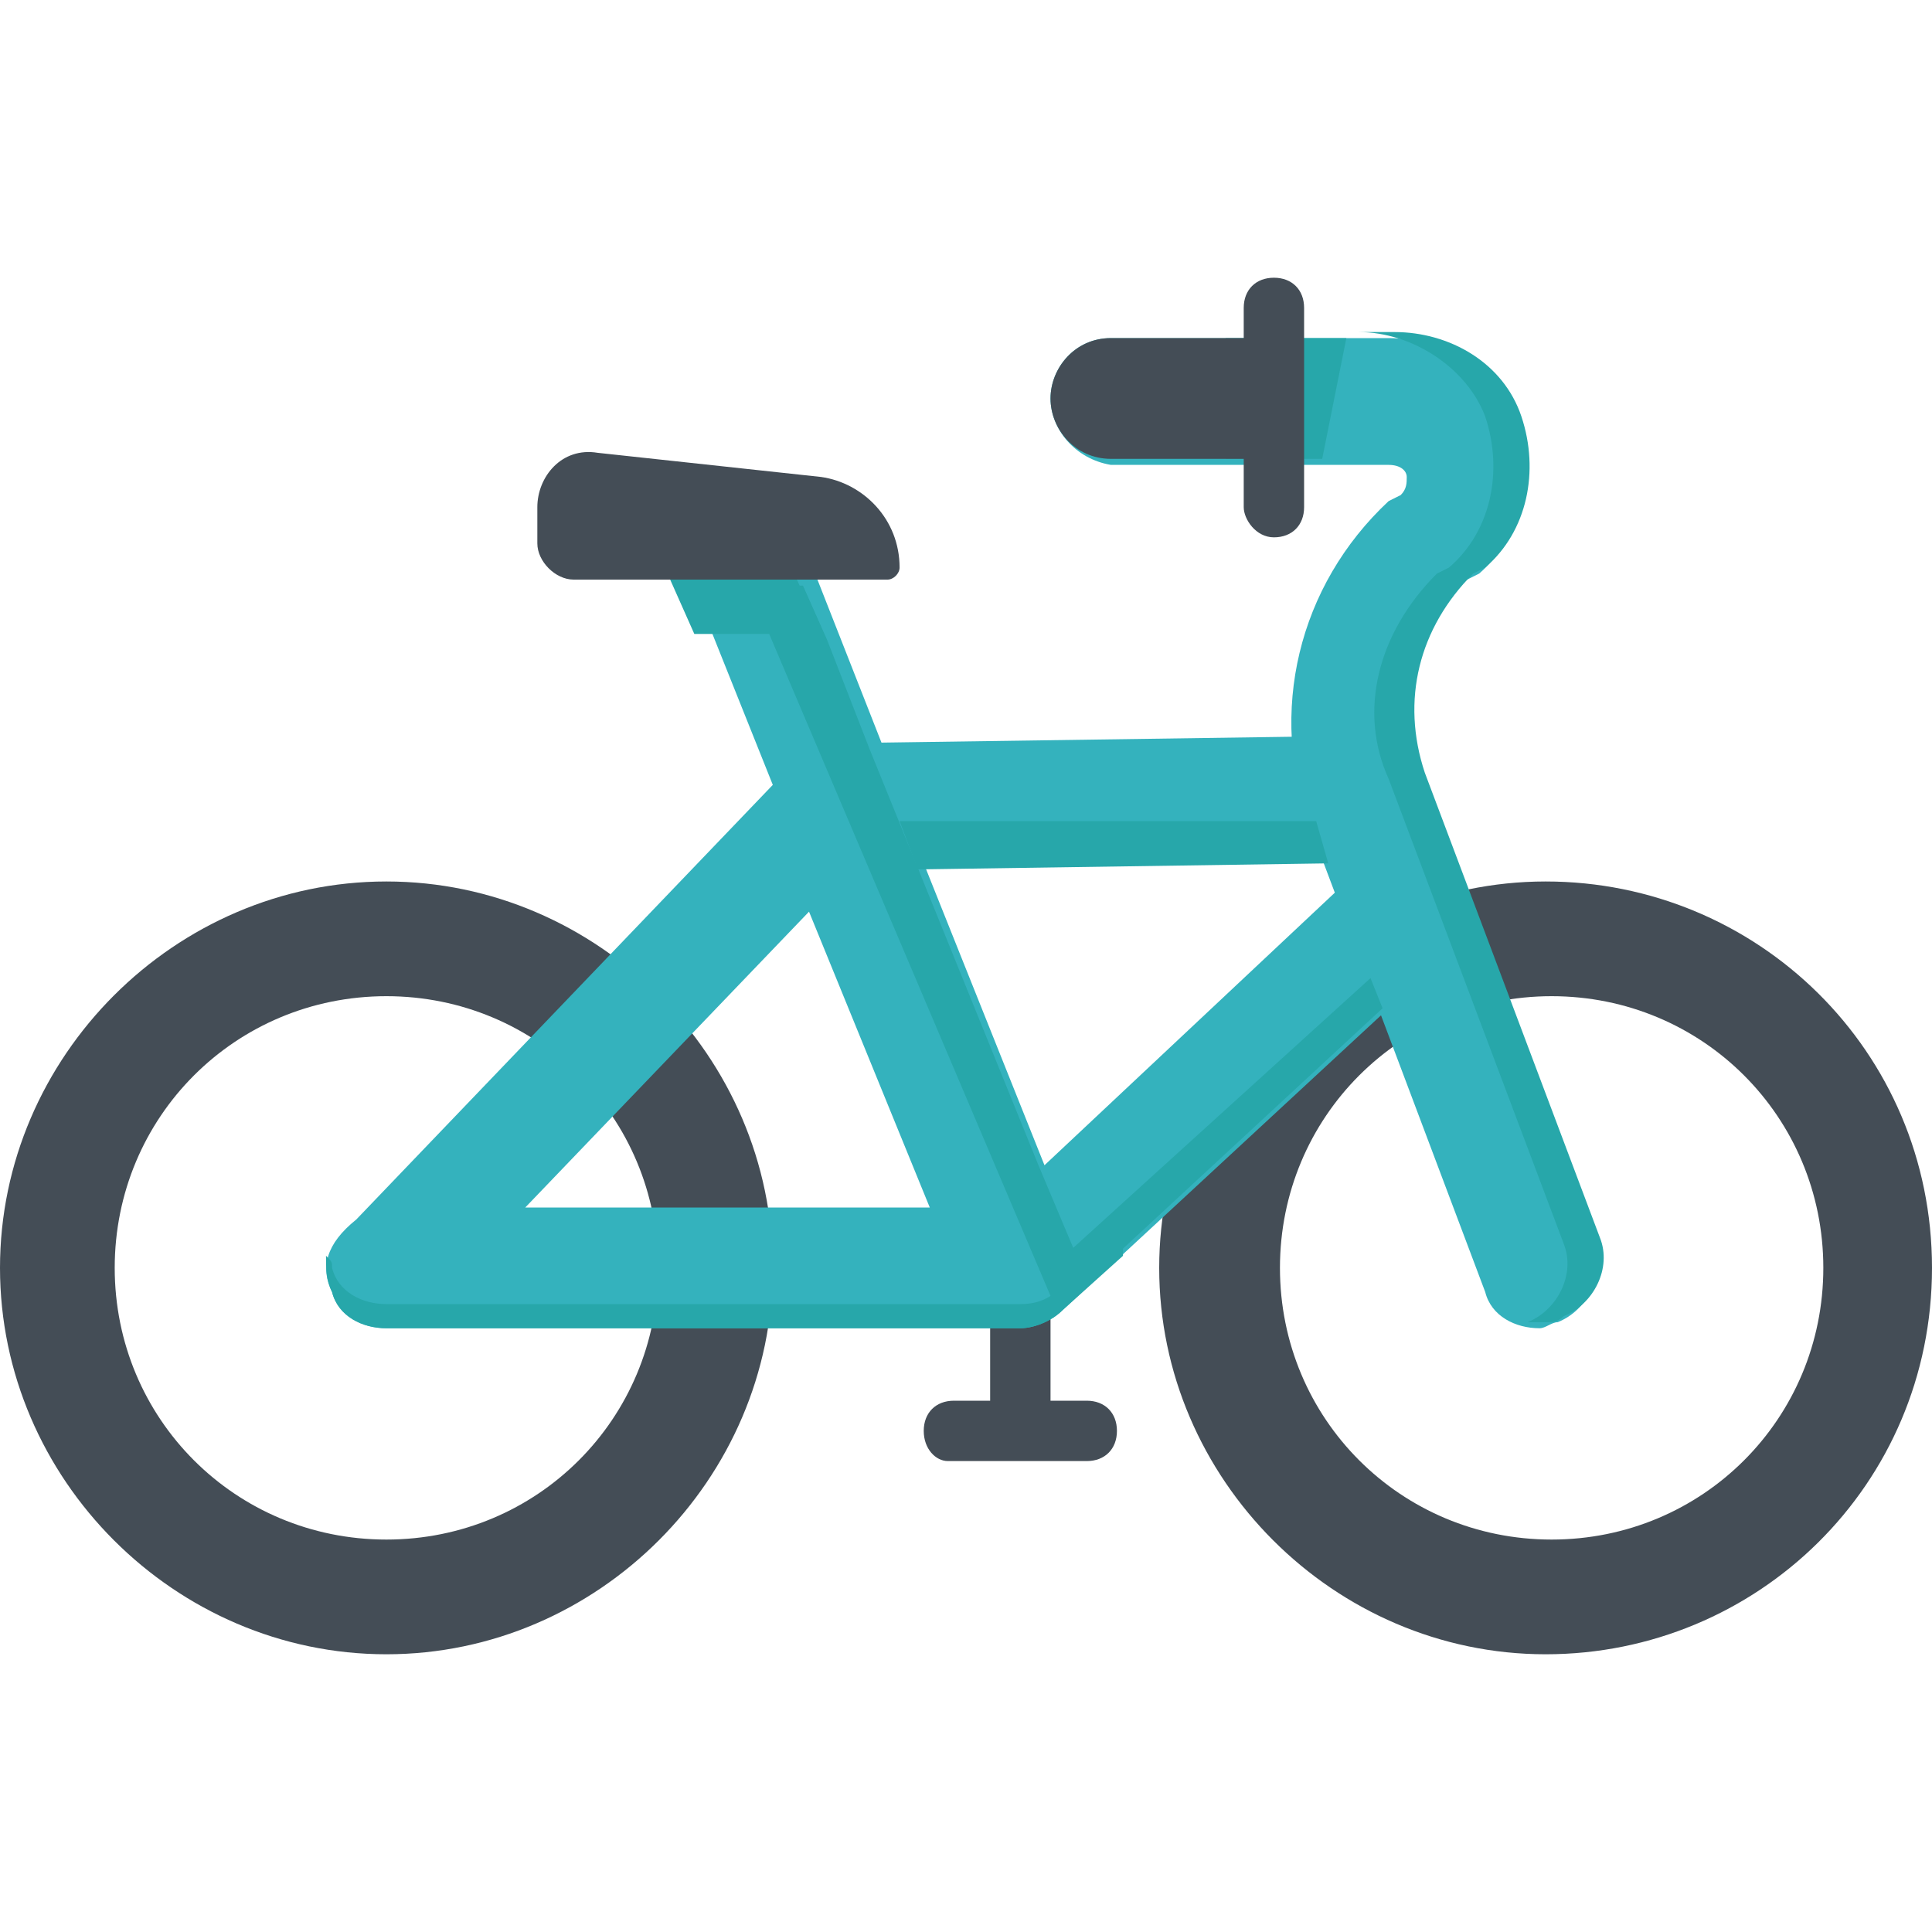
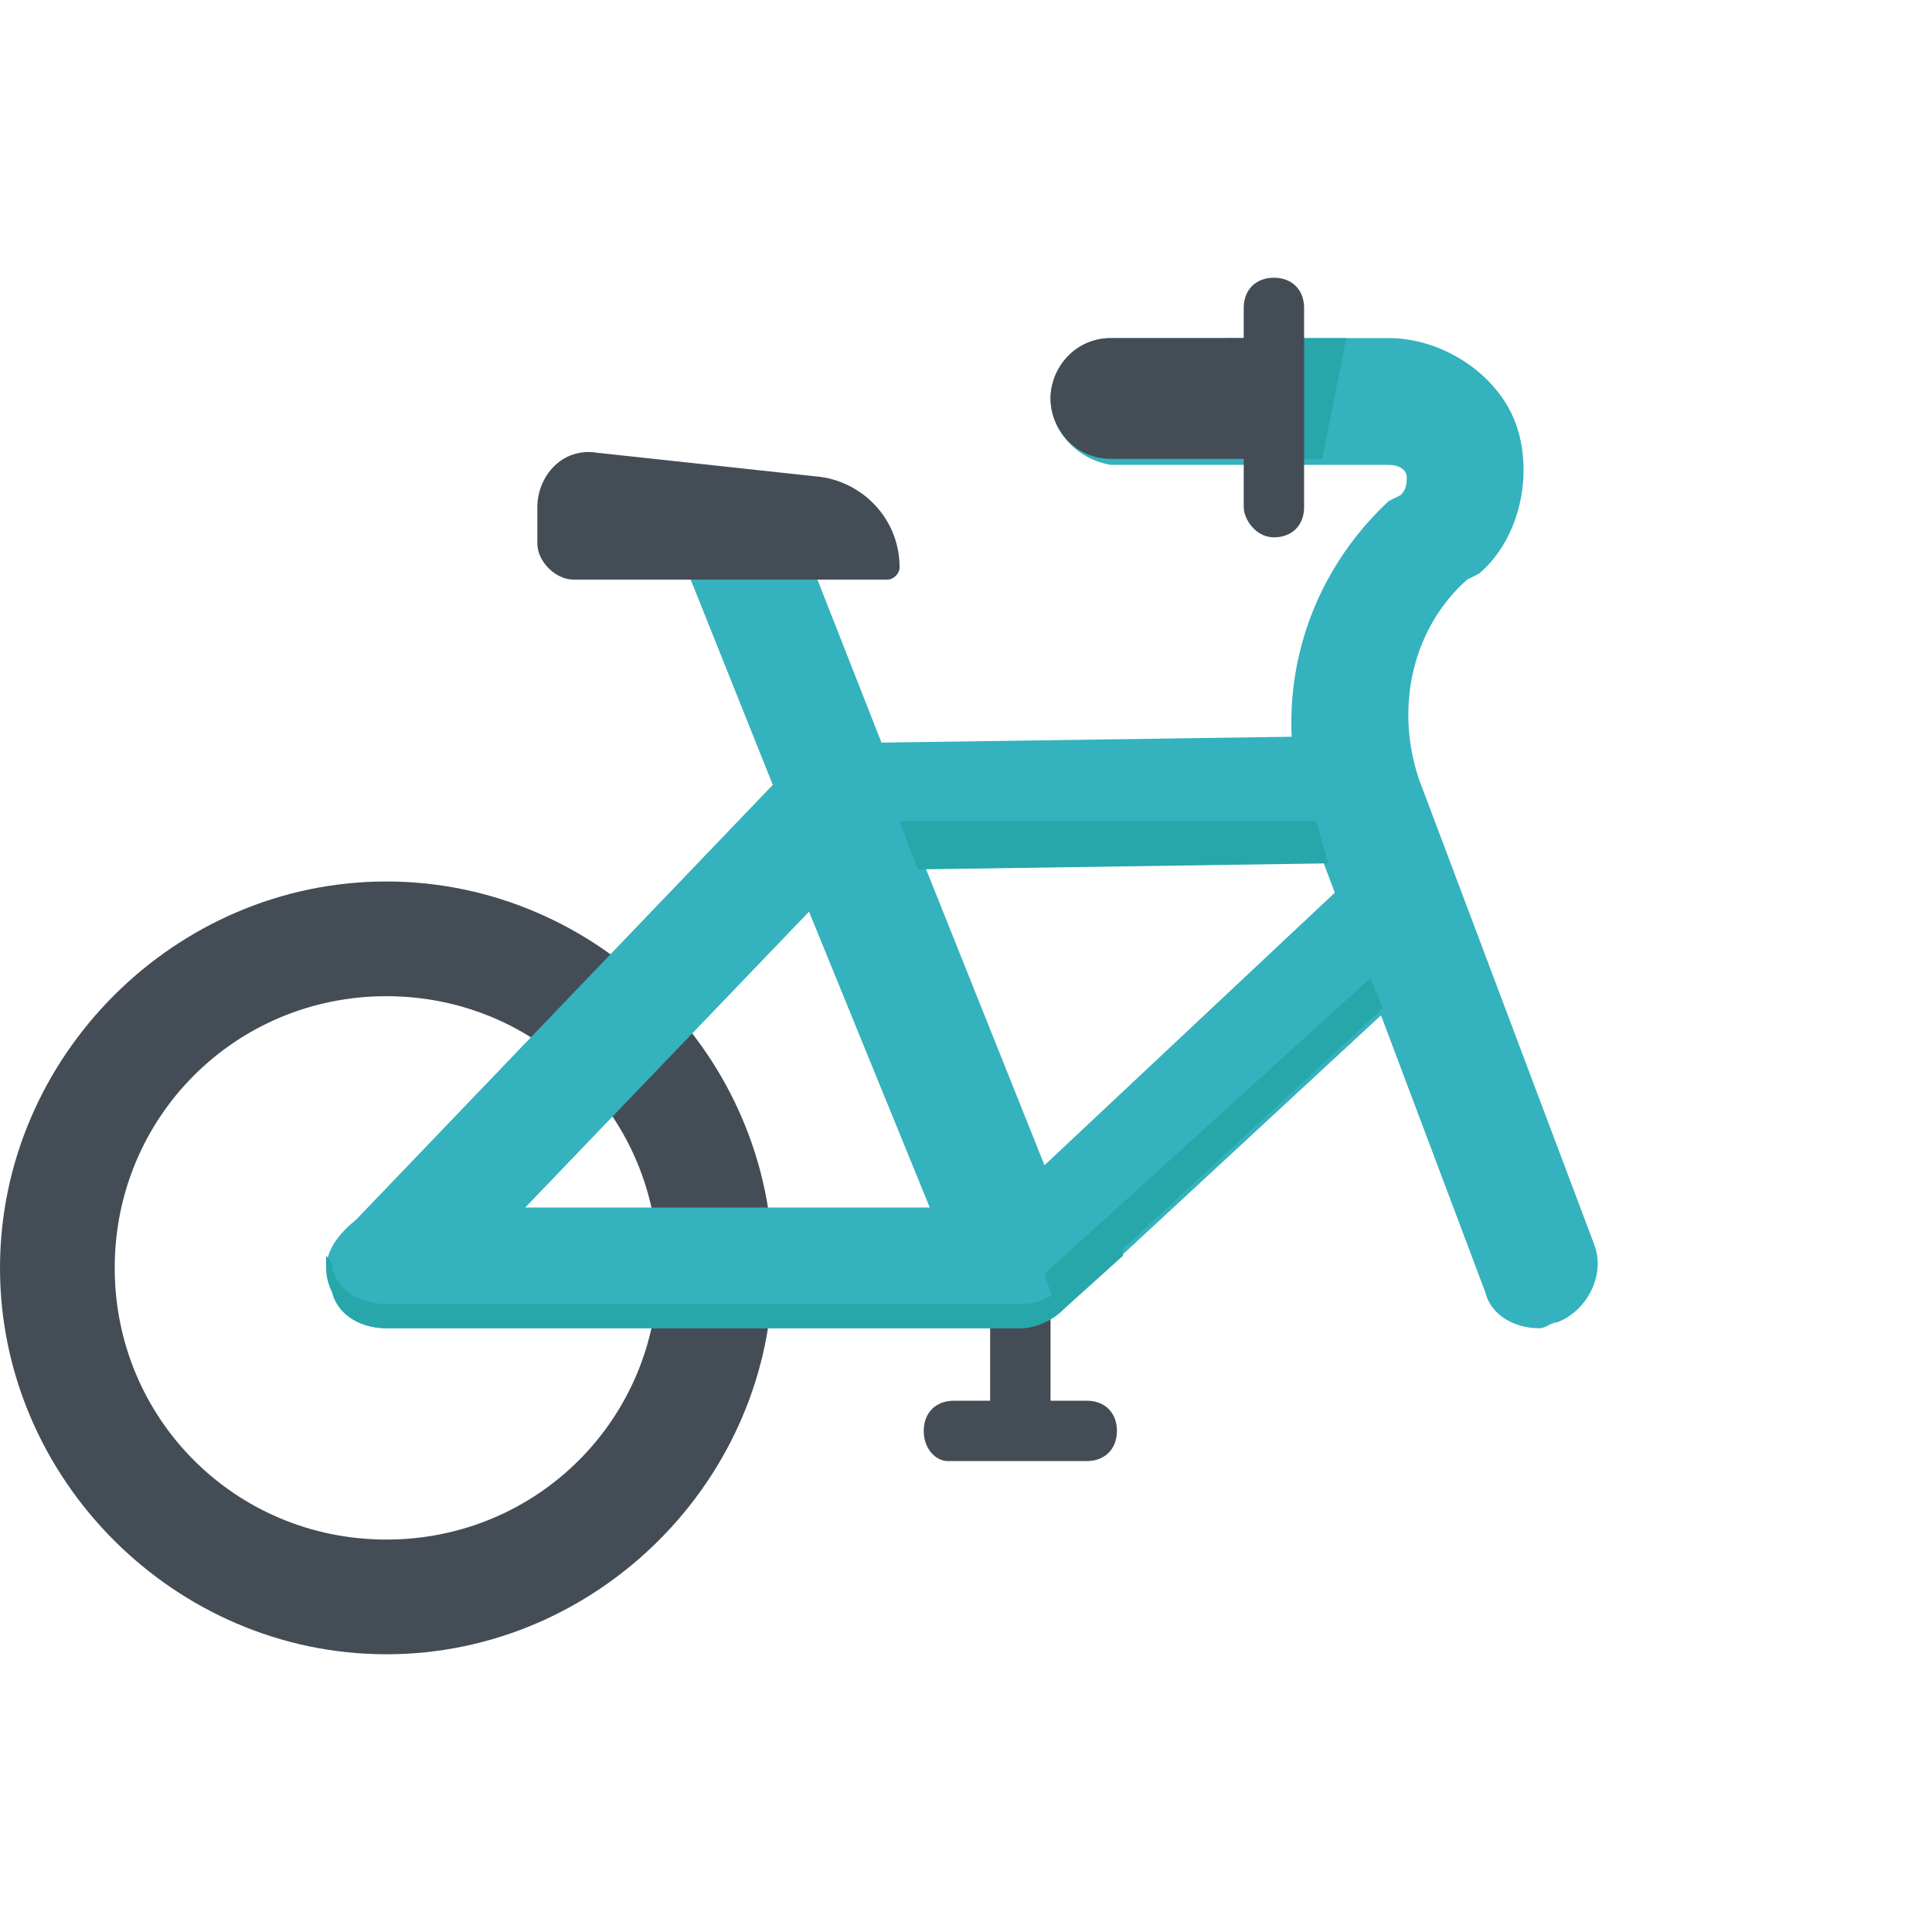
<svg xmlns="http://www.w3.org/2000/svg" version="1.1" id="Layer_1" x="0px" y="0px" viewBox="0 0 32 32" style="enable-background:new 0 0 32 32;" xml:space="preserve">
  <style type="text/css">
	.st0{fill:#444D56;}
	.st1{fill:#34B2BD;}
	.st2{fill:#27A7AA;}
</style>
  <path class="st0" d="M17.4,23.7h-1v-2.6h1V23.7z" />
  <path class="st0" d="M0,21c0,3.5,2.9,6.4,6.4,6.4s6.4-2.9,6.4-6.4s-2.9-6.4-6.4-6.4S0,17.5,0,21z M1.9,21c0-2.5,2-4.5,4.5-4.5  s4.5,2,4.5,4.5s-2,4.5-4.5,4.5C3.9,25.5,1.9,23.5,1.9,21z" />
-   <path class="st0" d="M19.2,21c0,3.5,2.9,6.4,6.4,6.4S32,24.6,32,21s-2.9-6.4-6.4-6.4S19.2,17.5,19.2,21z M21.2,21  c0-2.5,2-4.5,4.5-4.5s4.5,2,4.5,4.5s-2,4.5-4.5,4.5C23.2,25.5,21.2,23.5,21.2,21z" />
-   <path class="st1" d="M17.4,6.6c0-0.5,0.4-1,1-1H23c0.9,0,1.8,0.6,2.1,1.4s0.1,1.9-0.6,2.5l-0.2,0.1c-0.9,0.8-1.2,2.1-0.8,3.3  l2.9,7.7c0.2,0.5-0.1,1.1-0.6,1.3c-0.1,0-0.2,0.1-0.3,0.1c-0.4,0-0.8-0.2-0.9-0.6l-2.9-7.7c-0.7-1.9-0.2-4,1.3-5.4l0.2-0.1  c0.1-0.1,0.1-0.2,0.1-0.3c0-0.1-0.1-0.2-0.3-0.2h-4.6C17.8,7.6,17.4,7.1,17.4,6.6L17.4,6.6z" />
+   <path class="st1" d="M17.4,6.6c0-0.5,0.4-1,1-1H23c0.9,0,1.8,0.6,2.1,1.4s0.1,1.9-0.6,2.5l-0.2,0.1c-0.9,0.8-1.2,2.1-0.8,3.3  l2.9,7.7c0.2,0.5-0.1,1.1-0.6,1.3c-0.1,0-0.2,0.1-0.3,0.1c-0.4,0-0.8-0.2-0.9-0.6l-2.9-7.7c-0.7-1.9-0.2-4,1.3-5.4l0.2-0.1  c0.1-0.1,0.1-0.2,0.1-0.3c0-0.1-0.1-0.2-0.3-0.2h-4.6C17.8,7.6,17.4,7.1,17.4,6.6z" />
  <path class="st2" d="M20.3,5.6l0,2h1.6l0.4-2H20.3z" />
-   <path class="st2" d="M23,12.9l2.9,7.7c0.2,0.5-0.1,1.1-0.6,1.3c0,0,0,0,0,0c0.1,0,0.2,0,0.3,0c0.1,0,0.2,0,0.3-0.1  c0.5-0.2,0.8-0.8,0.6-1.3l-2.9-7.7c-0.4-1.2-0.1-2.4,0.8-3.3l0.2-0.1c0.7-0.6,0.9-1.6,0.6-2.5c-0.3-0.9-1.2-1.4-2.1-1.4h-0.6  c0.9,0,1.8,0.6,2.1,1.4c0.3,0.9,0.1,1.9-0.6,2.5l-0.2,0.1C22.8,10.5,22.5,11.8,23,12.9z" />
  <path class="st0" d="M17.4,6.6c0-0.5,0.4-1,1-1h2.7v2h-2.7C17.8,7.6,17.4,7.1,17.4,6.6L17.4,6.6z" />
  <path class="st1" d="M5.5,21.4C5.6,21.8,6,22,6.4,22h10.5c0.2,0,0.5-0.1,0.7-0.3l5.4-5l0.8-1.2l-1.6-0.8l-4.9,4.6l-2-5l6.8-0.1  l0.6-1.2l-1.1-0.8l-7,0.1l-1.1-2.8l-1.4-0.9l-0.7,0.9l1.4,3.5l-6.9,7.2C5.4,20.6,5.3,21,5.5,21.4z M8.7,20l4.7-4.9l2,4.9H8.7z" />
-   <path class="st2" d="M11.8,8.7l1.4,0.9l0.4,0.9h-2.1l-0.4-0.9L11.8,8.7z" />
  <path class="st0" d="M9.9,7.5c-0.6-0.1-1,0.4-1,0.9v0.6c0,0.3,0.3,0.6,0.6,0.6h5.2c0.1,0,0.2-0.1,0.2-0.2l0,0c0-0.8-0.6-1.4-1.3-1.5  L9.9,7.5L9.9,7.5z" />
  <path class="st0" d="M15.3,23.7c0-0.3,0.2-0.5,0.5-0.5H18c0.3,0,0.5,0.2,0.5,0.5s-0.2,0.5-0.5,0.5h-2.3C15.5,24.2,15.3,24,15.3,23.7  z" />
  <path class="st0" d="M20.6,8.4V5.1c0-0.3,0.2-0.5,0.5-0.5s0.5,0.2,0.5,0.5v3.3c0,0.3-0.2,0.5-0.5,0.5S20.6,8.6,20.6,8.4z" />
-   <path class="st2" d="M14.4,12.4l2.8,6.9l0.8,1.9l-0.5,0.5L12.4,9.7h0.9l0.4,0.9L14.4,12.4z" />
  <path class="st2" d="M22,14.3l-0.2-0.7h-6.9l0.3,0.8L22,14.3z" />
  <path class="st2" d="M22.7,16.2l-5.4,4.9l0.2,0.6l5.4-5L22.7,16.2z" />
  <path class="st2" d="M5.5,21.4C5.6,21.8,6,22,6.4,22h10.5c0.2,0,0.5-0.1,0.7-0.3l0,0l1-0.9v-0.4l-1,0.9l0,0  c-0.2,0.2-0.4,0.3-0.7,0.3H6.4c-0.4,0-0.8-0.2-0.9-0.6c0-0.1,0-0.1-0.1-0.2C5.4,21,5.4,21.2,5.5,21.4z" />
</svg>